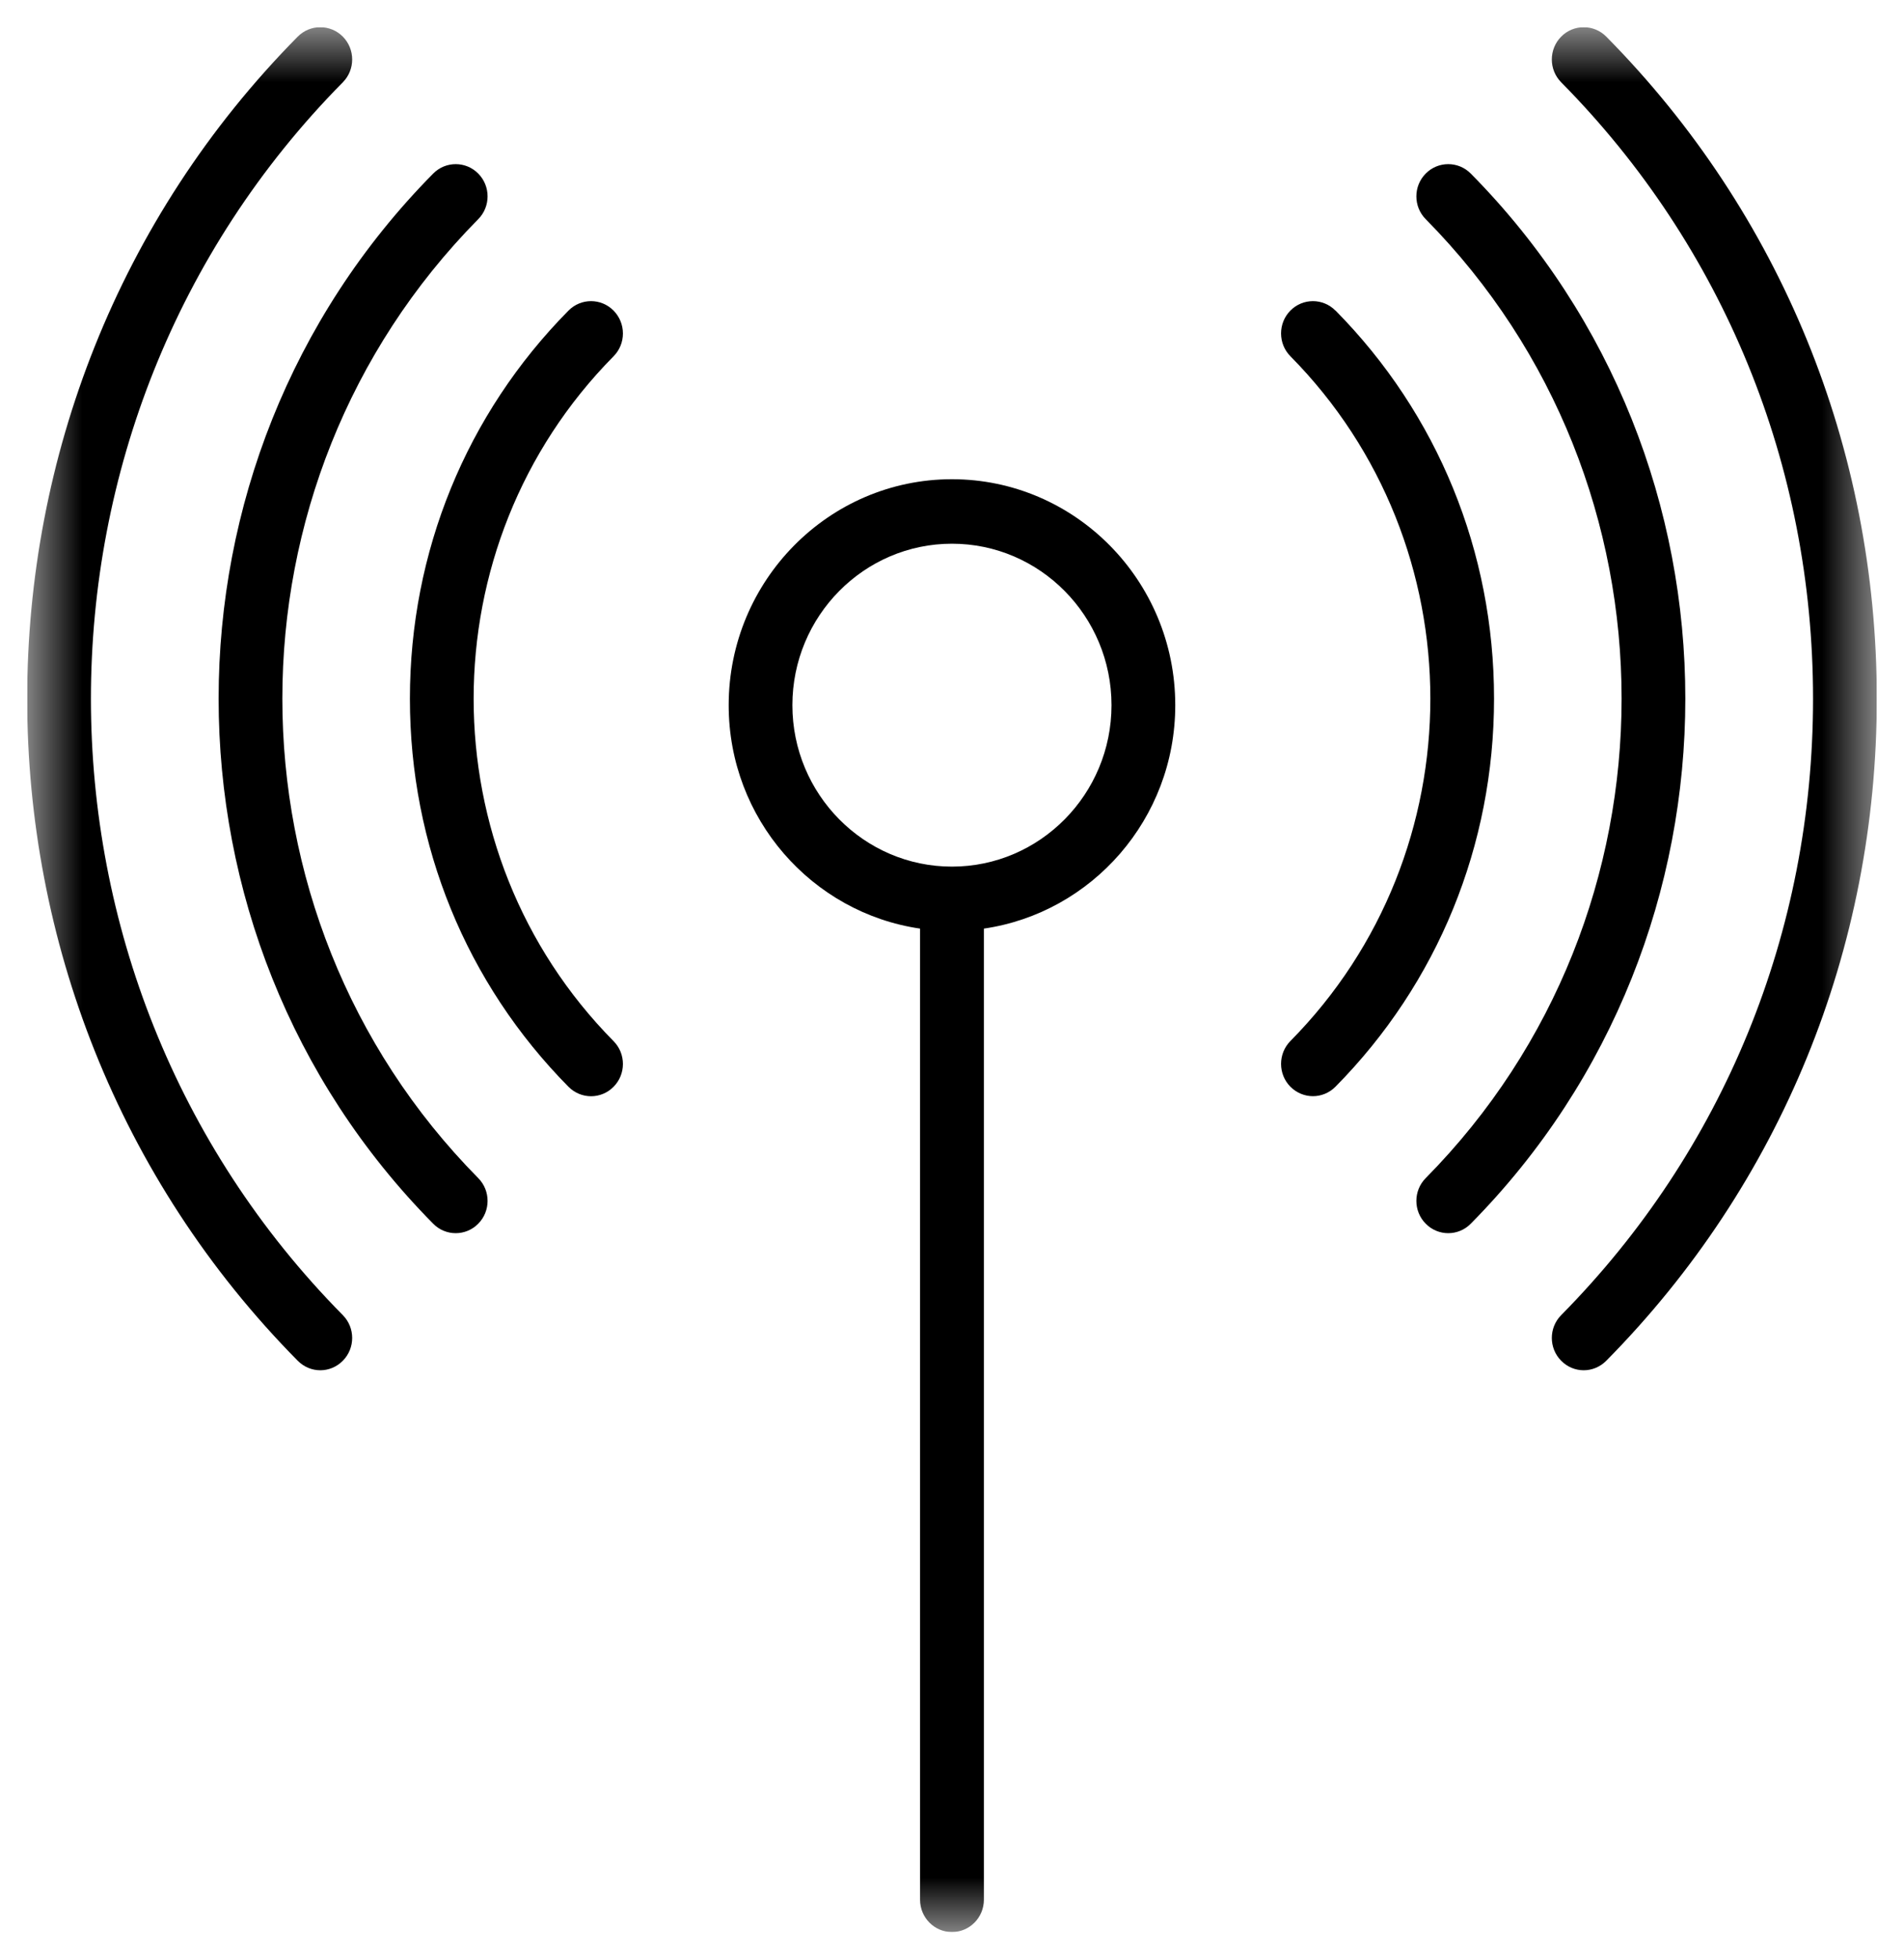
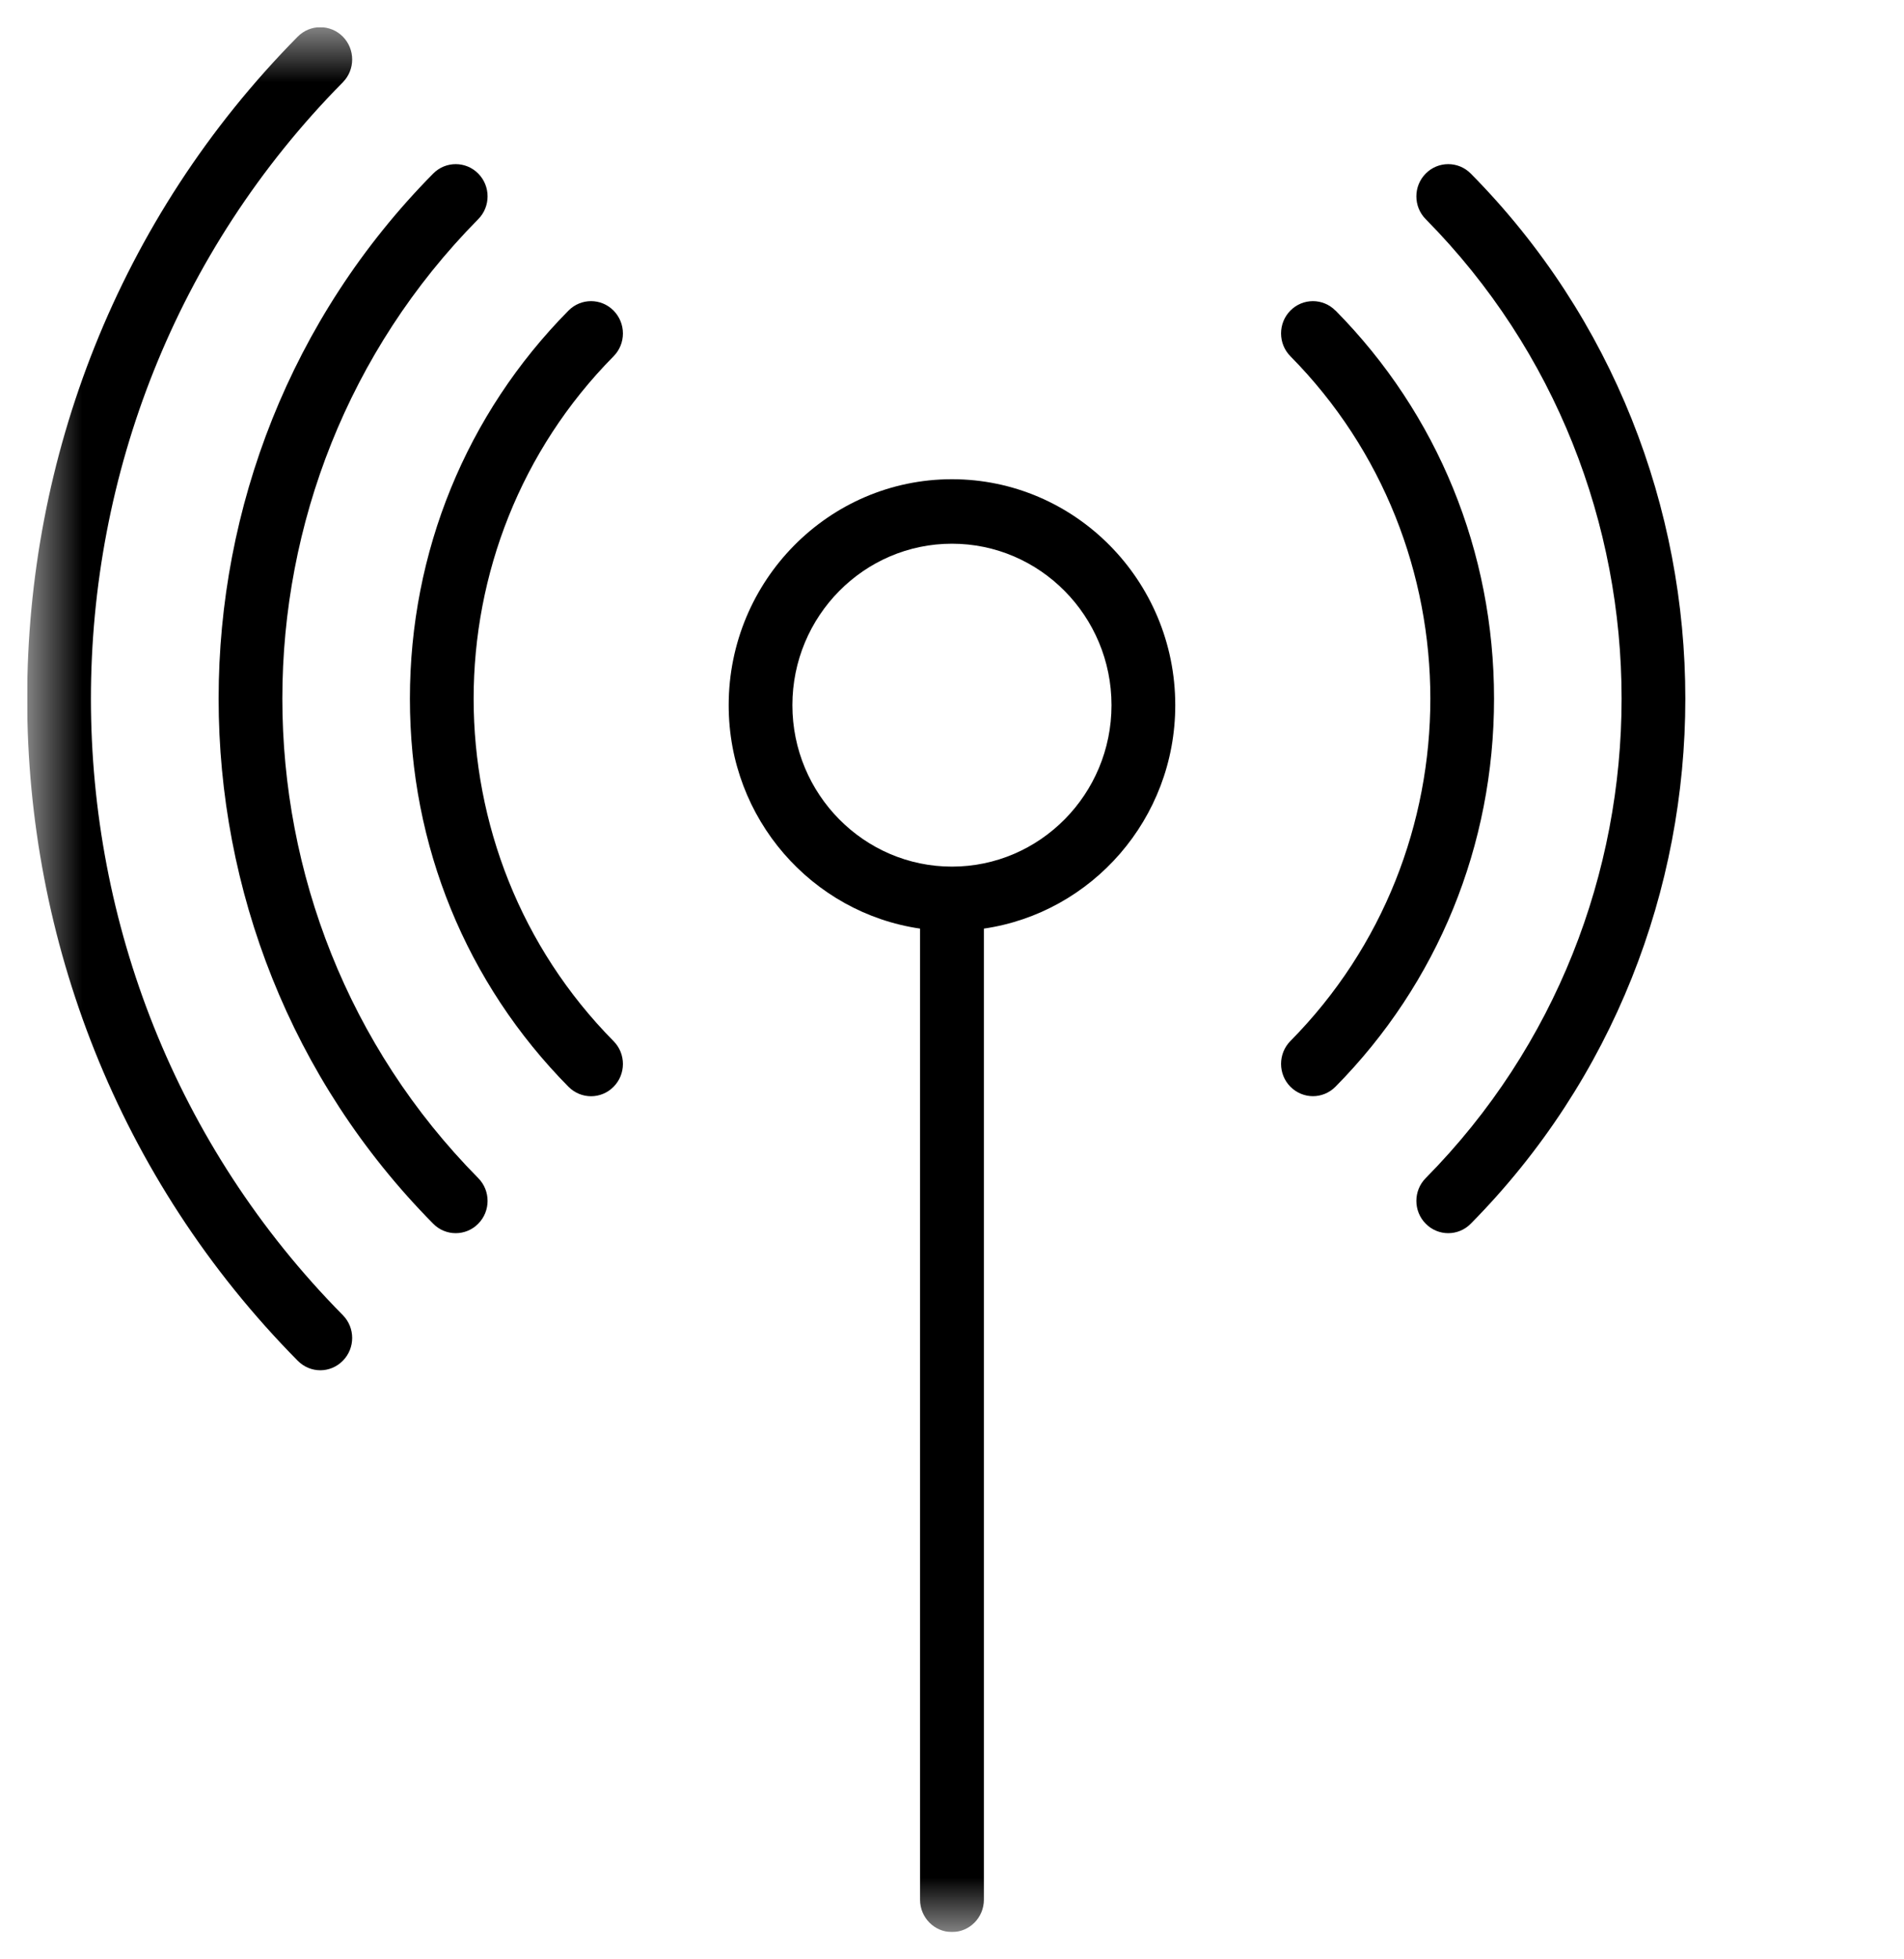
<svg xmlns="http://www.w3.org/2000/svg" width="35" height="36" viewBox="0 0 35 36" fill="none">
  <g clip-path="url(#clip0_259_2)">
    <mask id="mask0_259_2" style="mask-type:luminance" maskUnits="userSpaceOnUse" x="0" y="0" width="35" height="36">
      <path d="M34.5 0.5H0.5V35.5H34.5V0.5Z" fill="white" />
    </mask>
    <g mask="url(#mask0_259_2)">
      <path d="M6.302 1.512C6.531 1.28 6.531 0.905 6.302 0.673C6.073 0.442 5.702 0.442 5.473 0.673C-1.158 7.381 -1.158 18.295 5.473 25.002C5.588 25.118 5.738 25.177 5.888 25.177C6.038 25.177 6.188 25.118 6.302 25.002C6.531 24.771 6.531 24.395 6.302 24.164C0.128 17.918 0.128 7.758 6.302 1.512Z" fill="black" />
-       <path d="M29.527 0.673C29.298 0.442 28.927 0.442 28.698 0.673C28.469 0.905 28.469 1.28 28.698 1.512C31.684 4.533 33.328 8.554 33.328 12.838C33.328 17.122 31.684 21.143 28.698 24.164C28.469 24.395 28.469 24.771 28.698 25.002C28.812 25.118 28.962 25.177 29.112 25.177C29.262 25.177 29.412 25.118 29.527 25.002C32.734 21.758 34.5 17.437 34.5 12.838C34.5 8.238 32.734 3.918 29.527 0.673Z" fill="black" />
      <path d="M8.791 4.027C9.02 3.796 9.02 3.42 8.791 3.189C8.563 2.958 8.191 2.958 7.963 3.189C2.704 8.51 2.704 17.165 7.963 22.484C8.077 22.6 8.227 22.658 8.377 22.658C8.527 22.658 8.677 22.6 8.791 22.484C9.02 22.253 9.02 21.877 8.791 21.646C3.99 16.788 3.99 8.885 8.791 4.027Z" fill="black" />
      <path d="M27.036 3.189C26.808 2.958 26.436 2.958 26.208 3.189C25.979 3.42 25.979 3.796 26.208 4.027C31.009 8.885 31.009 16.788 26.208 21.646C25.979 21.877 25.979 22.253 26.208 22.484C26.322 22.6 26.472 22.658 26.622 22.658C26.772 22.658 26.922 22.6 27.036 22.484C32.295 17.165 32.295 8.508 27.036 3.189Z" fill="black" />
      <path d="M11.279 5.707C11.05 5.475 10.679 5.475 10.45 5.707C8.57 7.608 7.535 10.141 7.535 12.837C7.535 15.534 8.57 18.066 10.45 19.968C10.565 20.084 10.715 20.142 10.865 20.142C11.015 20.142 11.165 20.084 11.279 19.968C11.508 19.737 11.508 19.361 11.279 19.13C7.849 15.66 7.849 10.015 11.279 6.546C11.508 6.315 11.508 5.94 11.279 5.707Z" fill="black" />
      <path d="M24.549 5.707C24.32 5.475 23.949 5.475 23.72 5.707C23.492 5.938 23.492 6.314 23.72 6.545C27.151 10.015 27.151 15.66 23.72 19.128C23.492 19.36 23.492 19.735 23.72 19.967C23.835 20.082 23.985 20.141 24.135 20.141C24.285 20.141 24.435 20.082 24.549 19.967C26.429 18.065 27.464 15.532 27.464 12.836C27.464 10.139 26.429 7.607 24.549 5.705V5.707Z" fill="black" />
      <path d="M17.499 8.805C15.236 8.805 13.395 10.667 13.395 12.957C13.395 15.045 14.927 16.772 16.913 17.062V34.906C16.913 35.233 17.176 35.499 17.499 35.499C17.823 35.499 18.086 35.233 18.086 34.906V17.062C20.072 16.772 21.604 15.045 21.604 12.957C21.604 10.667 19.763 8.805 17.499 8.805ZM17.499 15.923C15.882 15.923 14.566 14.592 14.566 12.957C14.566 11.321 15.882 9.99 17.499 9.99C19.117 9.99 20.432 11.321 20.432 12.957C20.432 14.592 19.117 15.923 17.499 15.923Z" fill="black" />
    </g>
  </g>
  <defs>
    <clipPath id="clip0_259_2">
      <rect width="34" height="35" fill="white" transform="translate(0.5 0.5)" />
    </clipPath>
  </defs>
</svg>